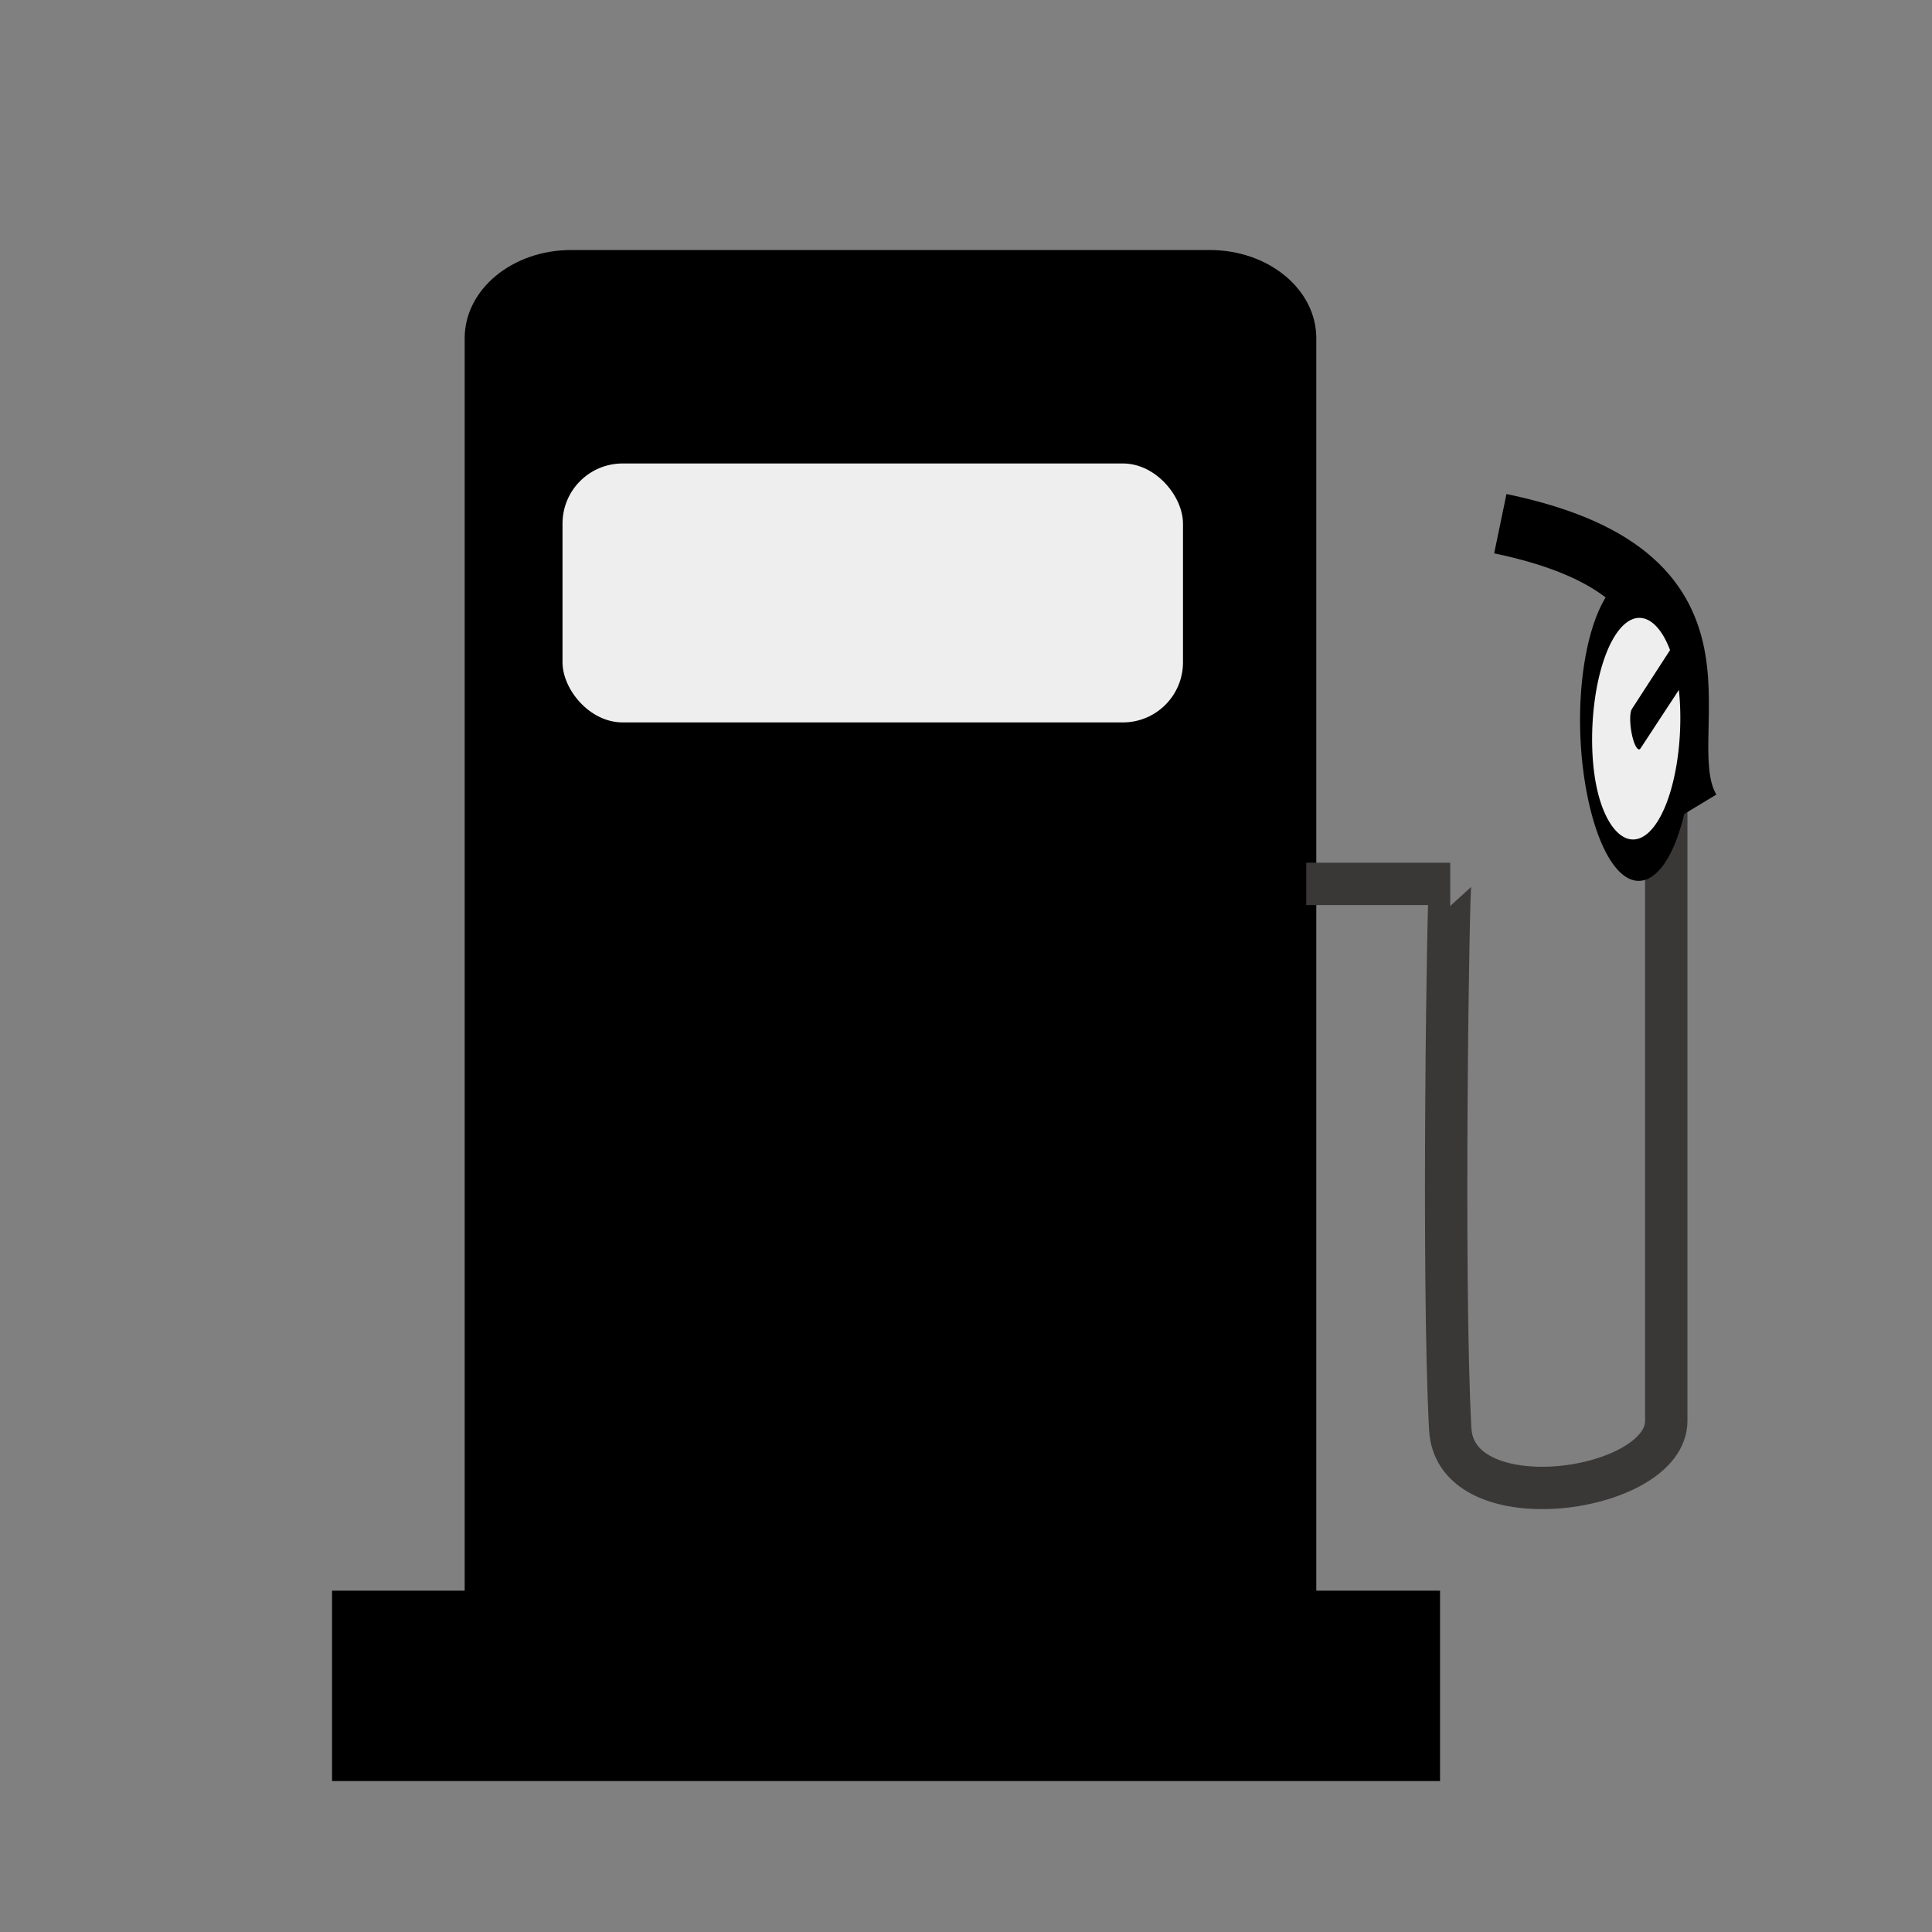
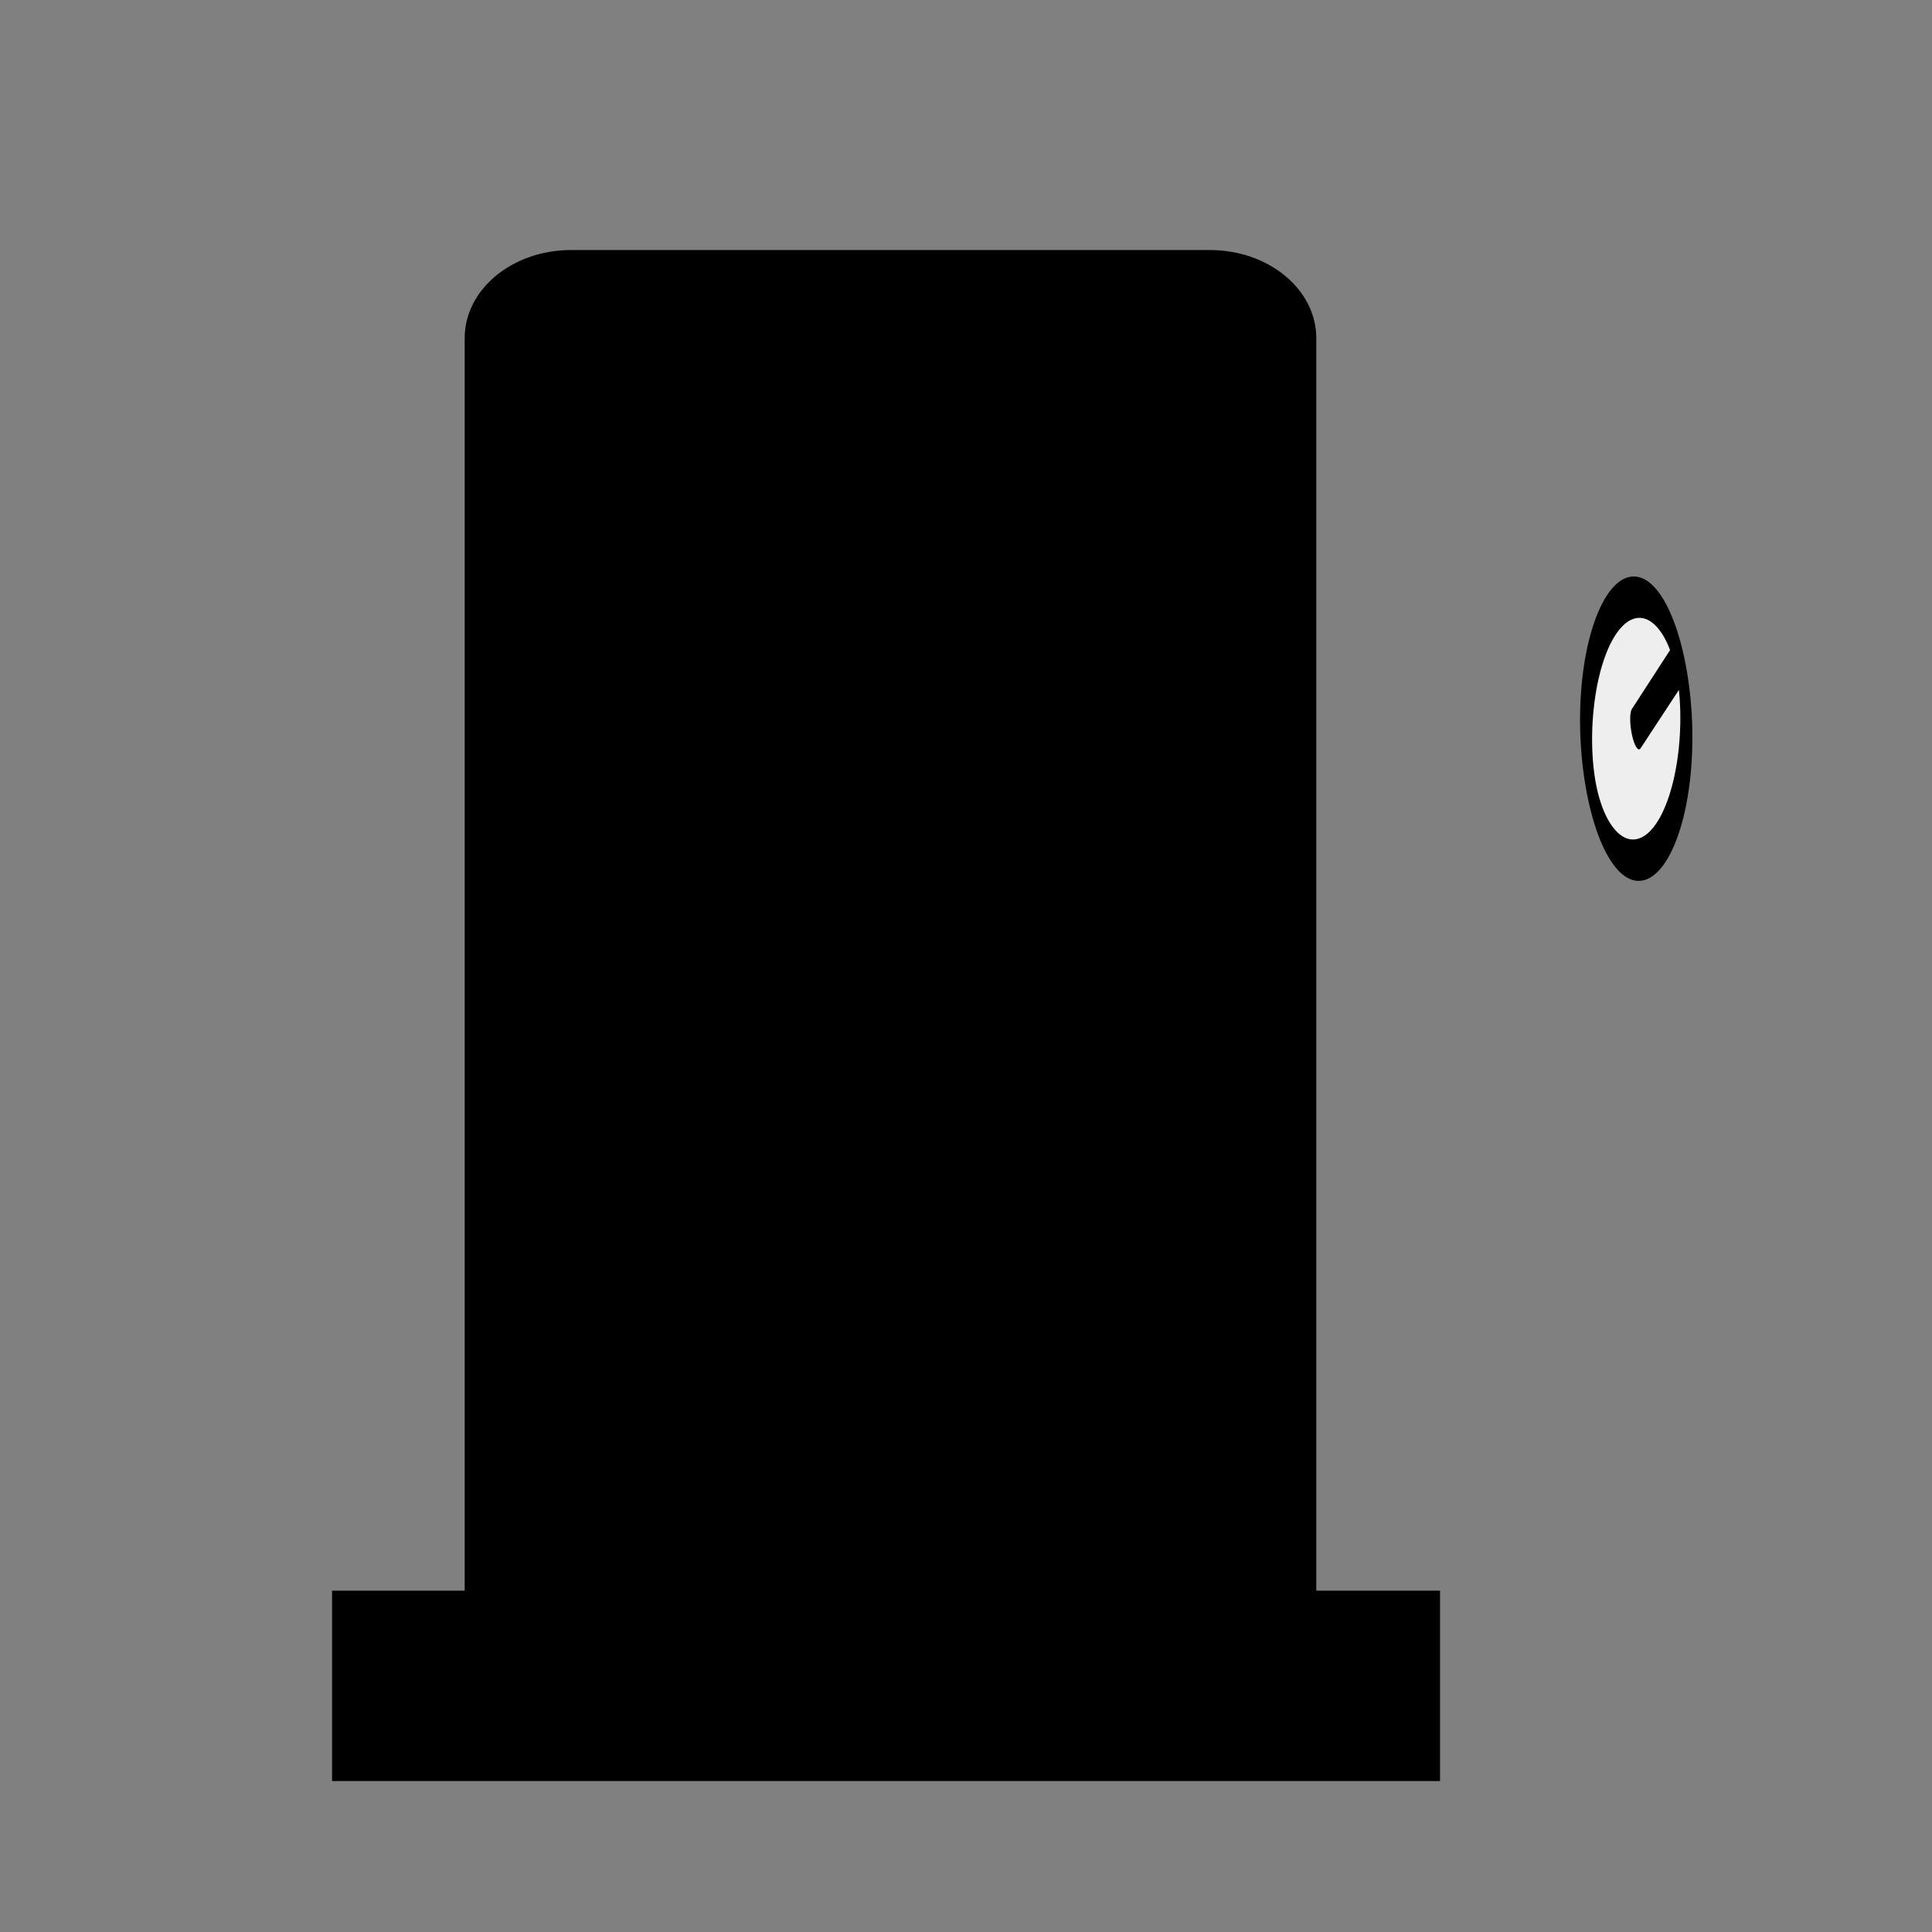
<svg xmlns="http://www.w3.org/2000/svg" version="1.1" viewBox="0 0 64 64">
  <rect x="0" y="0" width="64" height="64" fill="#808080" stroke="none" />
-   <path d="m18.923 8.282c-1.952 0-3.53 1.305-3.53 2.921v43.014h28.211v-43.014c0-1.615-1.578-2.921-3.53-2.921h-21.152z" fill-rule="evenodd" stroke-width="0" />
+   <path d="m18.923 8.282c-1.952 0-3.53 1.305-3.53 2.921v43.014h28.211v-43.014c0-1.615-1.578-2.921-3.53-2.921z" fill-rule="evenodd" stroke-width="0" />
  <rect x="11" y="52.693" width="36.703" height="6.307" ry="0" fill-rule="evenodd" stroke-width="0" />
-   <rect x="18.634" y="15.353" width="20.554" height="8.578" ry="1.991" fill="#eee" fill-rule="evenodd" stroke-width="0" />
-   <path d="m43.271 29.279h4.77c-0.066 0-0.269 13.088 0 18.061 0.169 3.113 7.156 2.104 7.156-0.27v-23.183" fill="none" stroke="#3a3737" stroke-width="1.403" />
-   <path d="m49.7 17.348c8.566 1.778 4.8 7.015 6.298 9.492" fill="none" stroke="#000" stroke-width="2.007" />
  <path transform="matrix(.162 -.247 .167 .76 39.473 -59.595)" d="m-8.08 104.66a8.891 4.95 0 1 1-1.308e-4 -0.027l-8.89 0.027z" fill="#eee" fill-rule="evenodd" stroke="#000" stroke-linecap="round" stroke-linejoin="round" stroke-width="1.716" />
  <rect width="64" height="64" opacity="0" stroke-width="0" />
</svg>